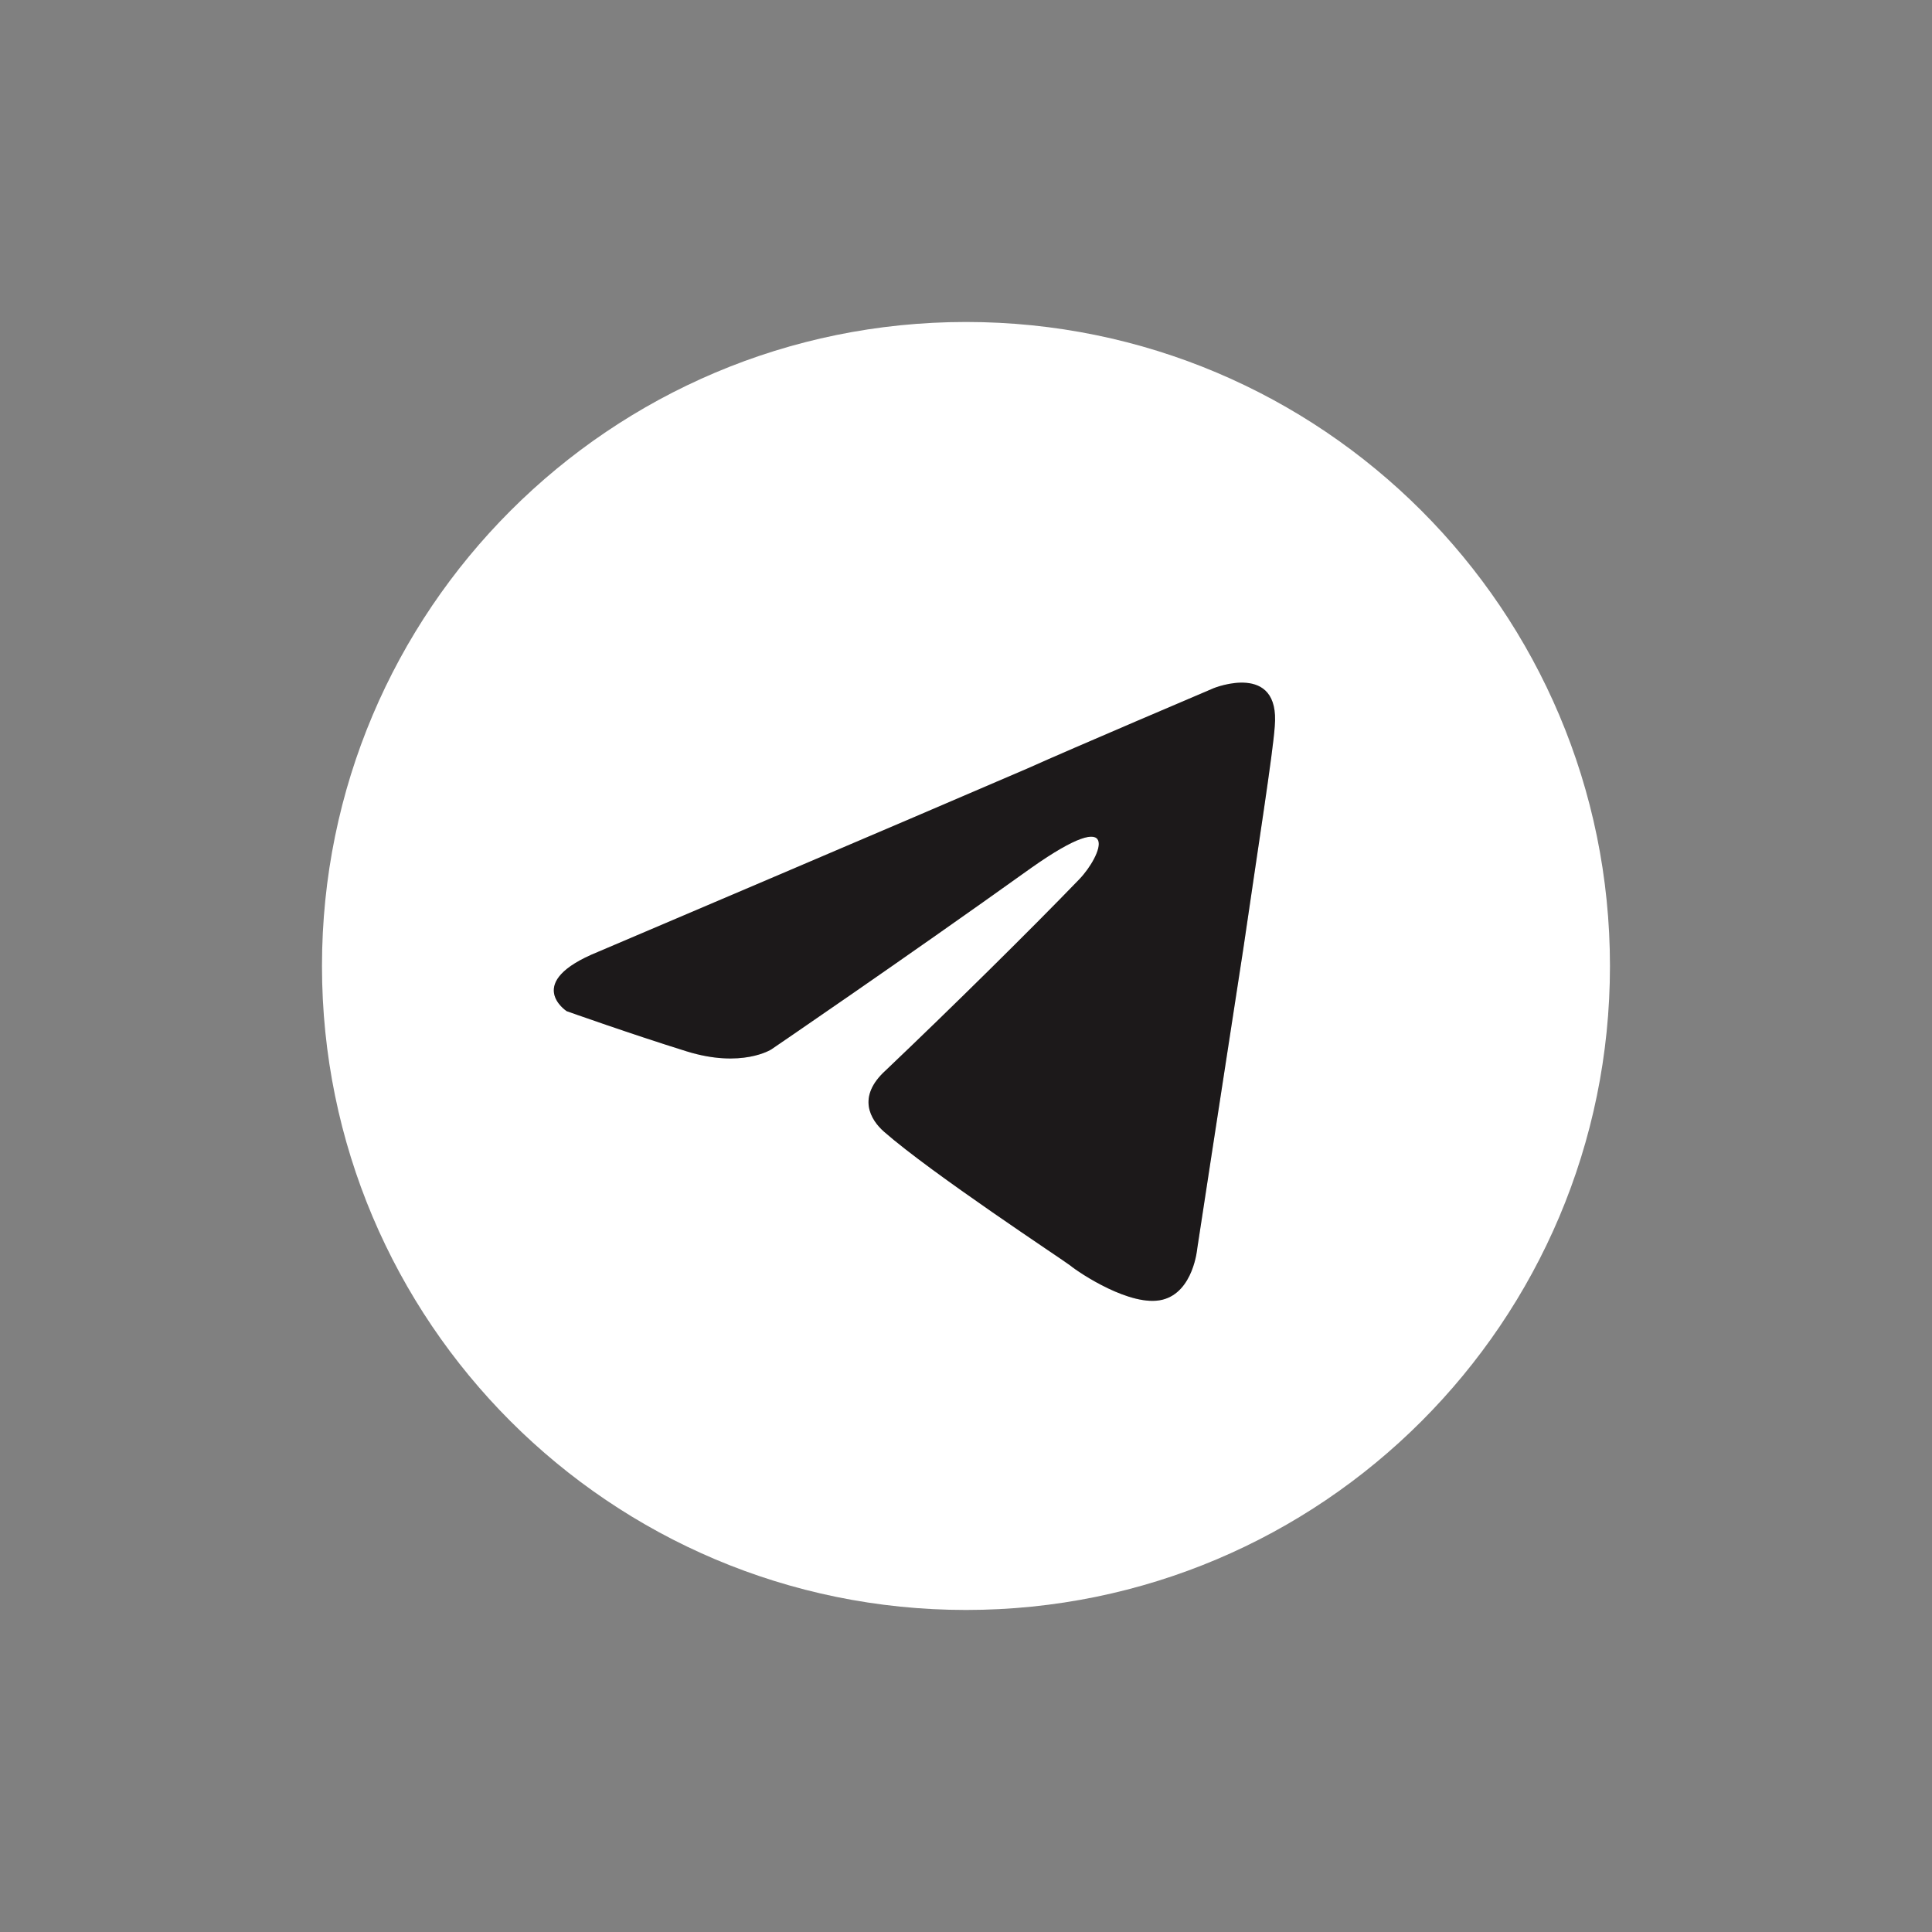
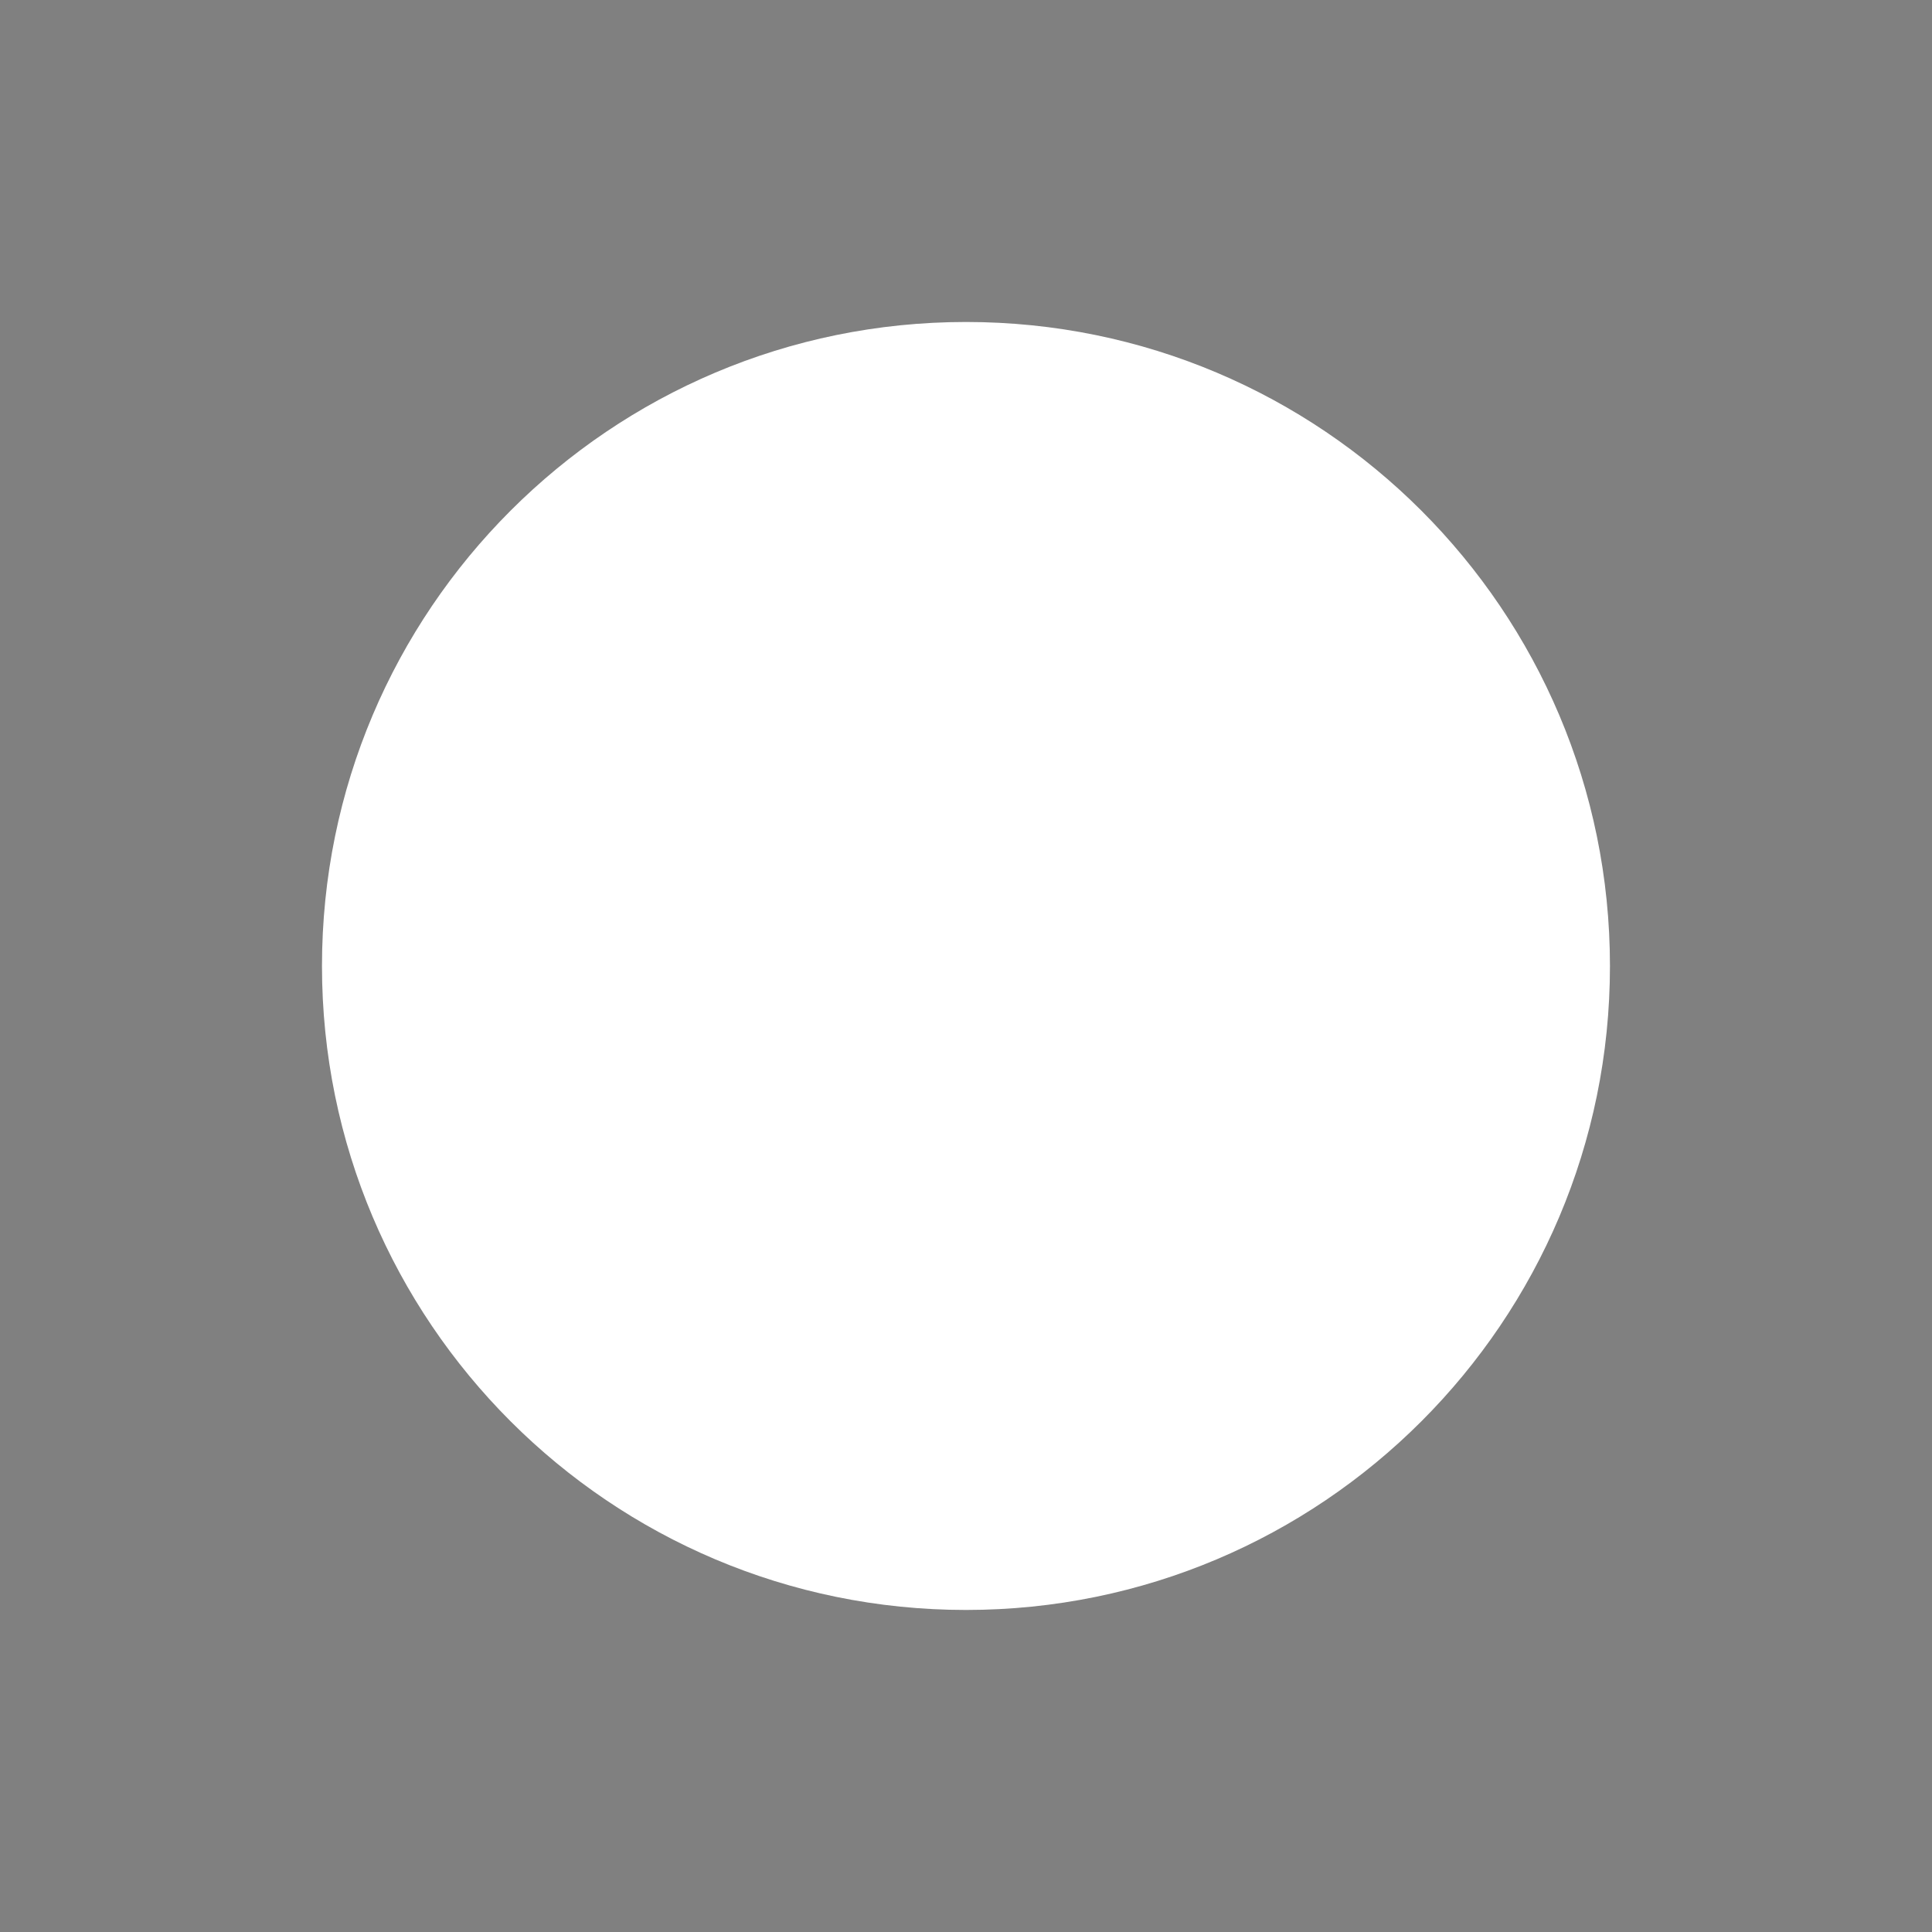
<svg xmlns="http://www.w3.org/2000/svg" width="32" height="32" viewBox="0 0 32 32" fill="none">
  <rect x="0" y="0" width="32" height="32" fill="#808080" stroke="none" />
  <path d="M16 26.666C21.891 26.666 26.666 21.891 26.666 16C26.666 10.109 21.891 5.333 16 5.333C10.109 5.333 5.333 10.109 5.333 16C5.333 21.891 10.109 26.666 16 26.666Z" fill="white" />
-   <path d="M9.905 15.766C9.905 15.766 15.189 13.518 17.021 12.727C17.724 12.41 20.106 11.397 20.106 11.397C20.106 11.397 21.206 10.954 21.114 12.03C21.084 12.473 20.839 14.025 20.595 15.703C20.228 18.077 19.831 20.674 19.831 20.674C19.831 20.674 19.77 21.402 19.251 21.528C18.732 21.655 17.877 21.085 17.724 20.959C17.602 20.864 15.433 19.439 14.639 18.742C14.425 18.552 14.181 18.172 14.67 17.729C15.769 16.684 17.083 15.386 17.877 14.563C18.243 14.183 18.61 13.297 17.083 14.373C14.914 15.925 12.776 17.381 12.776 17.381C12.776 17.381 12.287 17.698 11.371 17.413C10.455 17.128 9.386 16.748 9.386 16.748C9.386 16.748 8.653 16.273 9.905 15.766Z" fill="#231F20" />
-   <path d="M9.905 15.766C9.905 15.766 15.189 13.518 17.021 12.727C17.724 12.41 20.106 11.397 20.106 11.397C20.106 11.397 21.206 10.954 21.114 12.03C21.084 12.473 20.839 14.025 20.595 15.703C20.228 18.077 19.831 20.674 19.831 20.674C19.831 20.674 19.77 21.402 19.251 21.528C18.732 21.655 17.877 21.085 17.724 20.959C17.602 20.864 15.433 19.439 14.639 18.742C14.425 18.552 14.181 18.172 14.67 17.729C15.769 16.684 17.083 15.386 17.877 14.563C18.243 14.183 18.61 13.297 17.083 14.373C14.914 15.925 12.776 17.381 12.776 17.381C12.776 17.381 12.287 17.698 11.371 17.413C10.455 17.128 9.386 16.748 9.386 16.748C9.386 16.748 8.653 16.273 9.905 15.766Z" fill="black" fill-opacity="0.2" />
</svg>